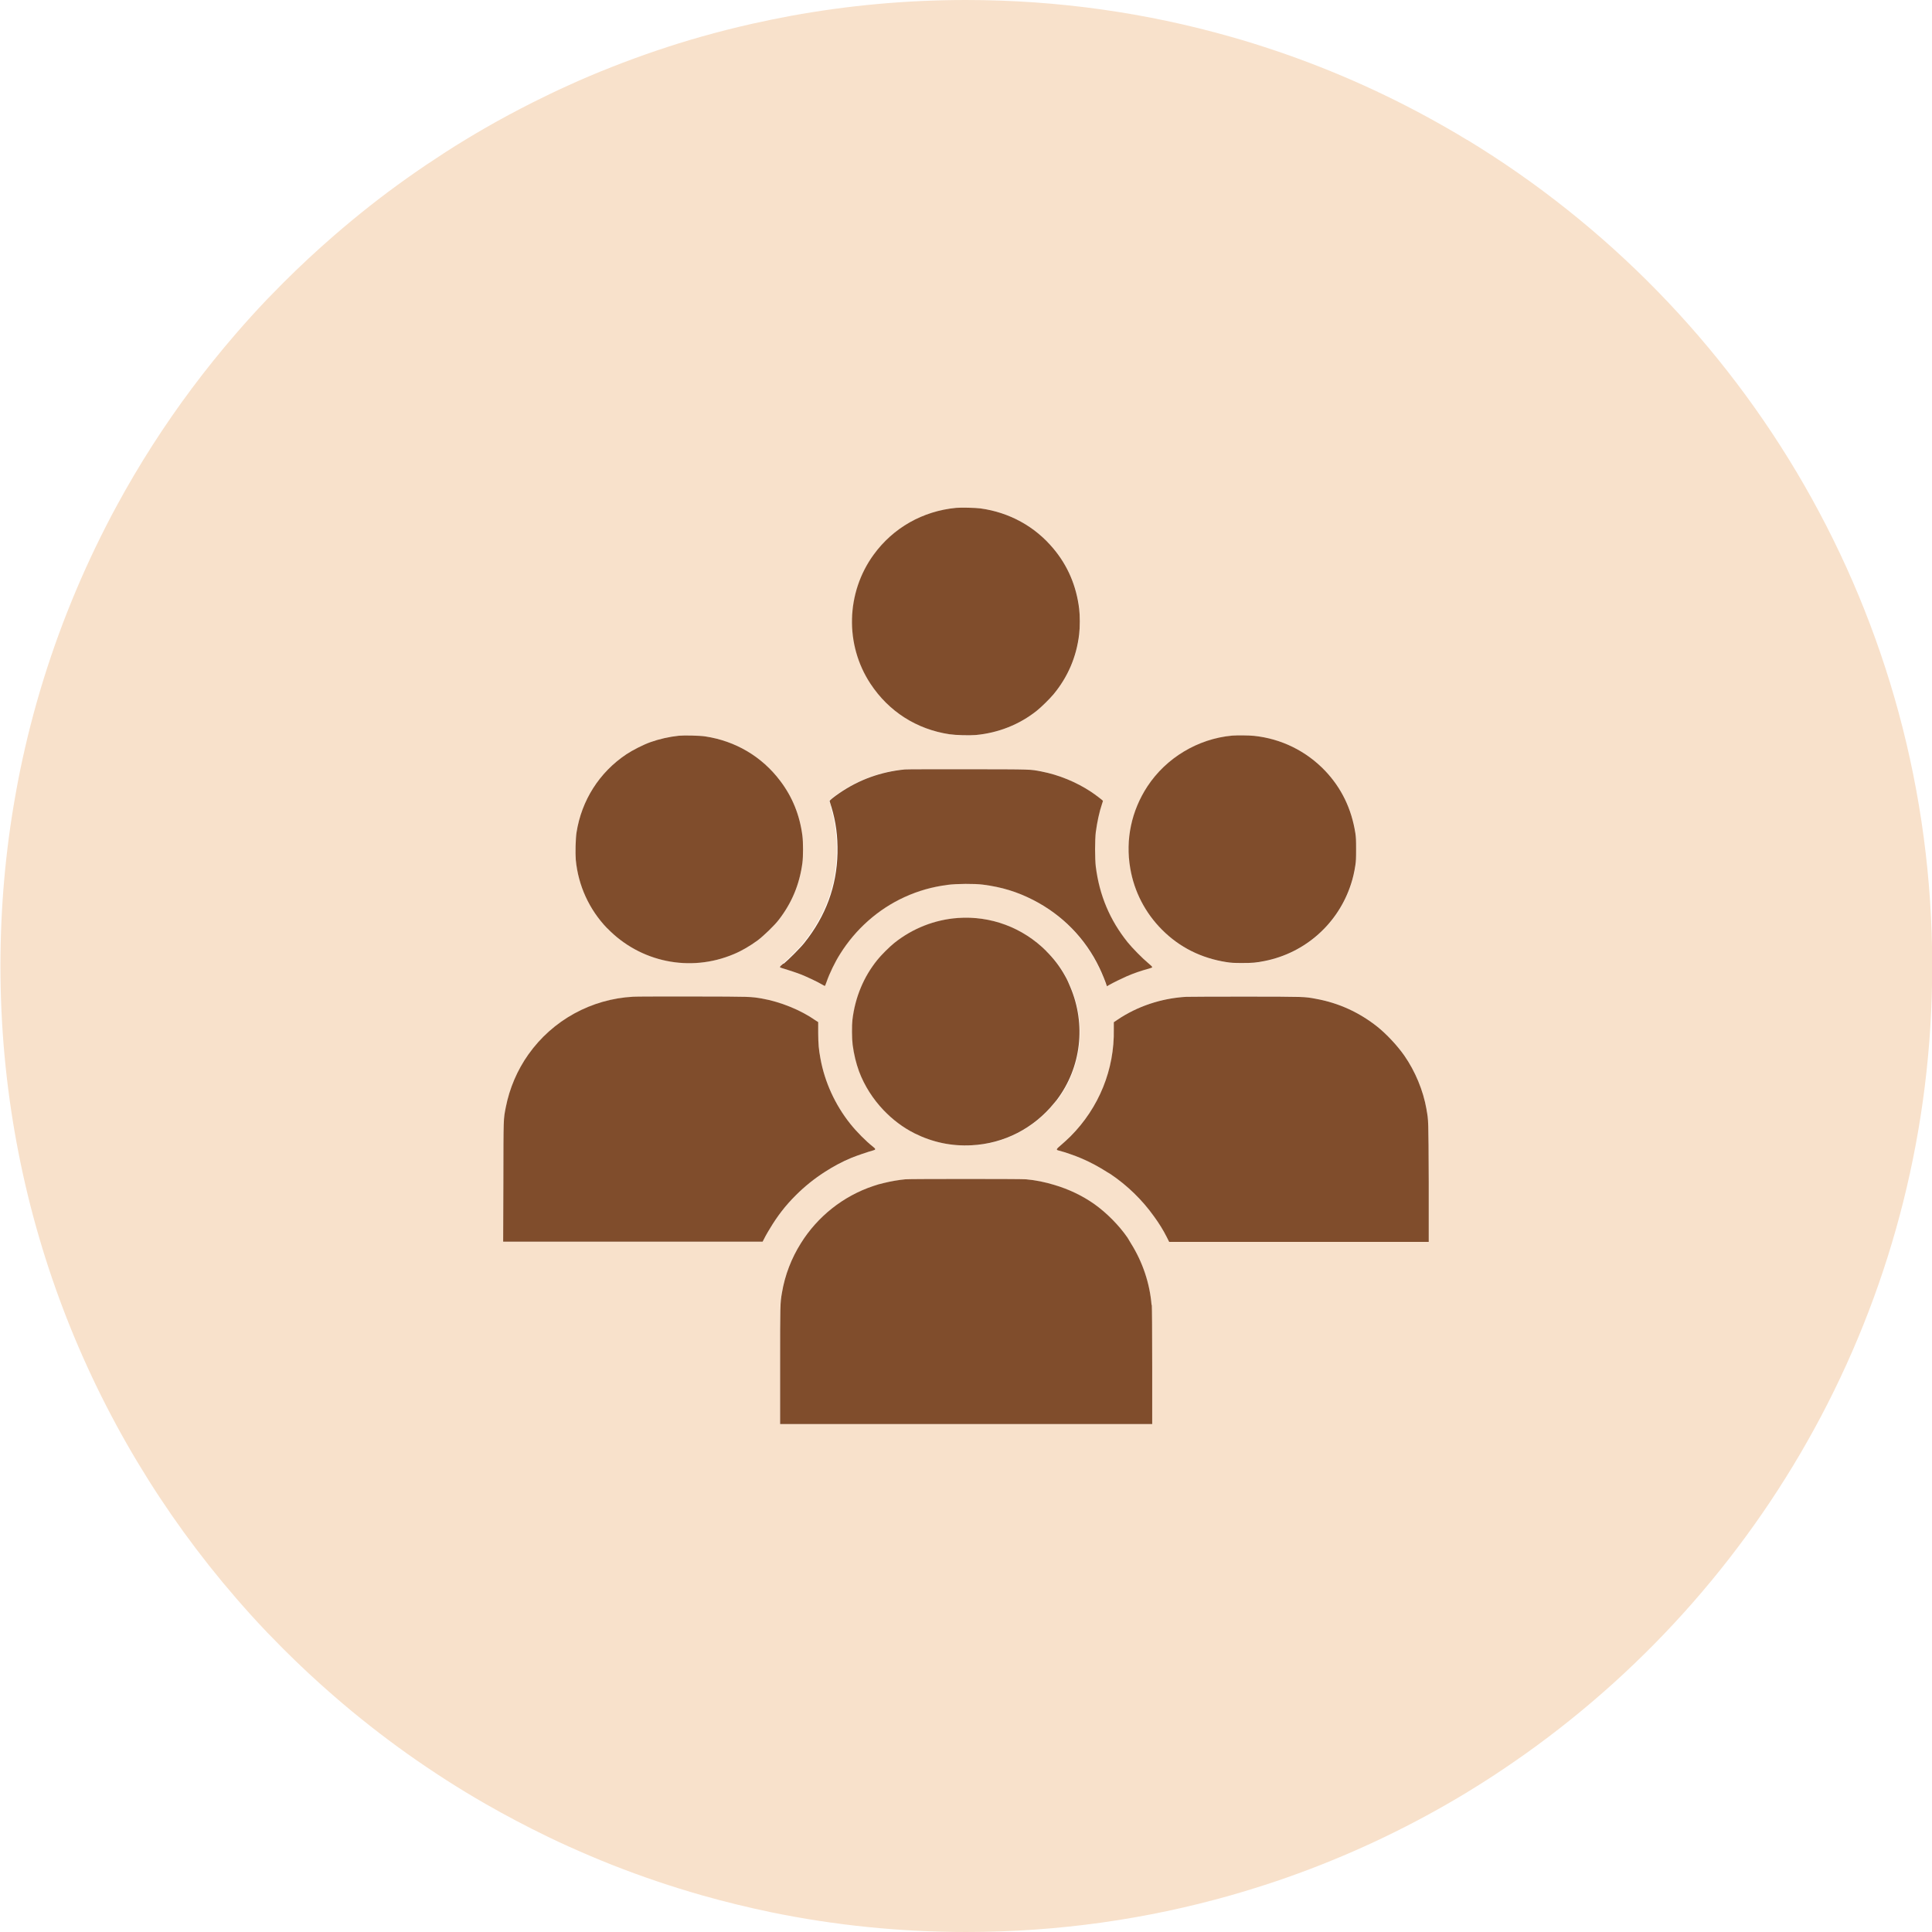
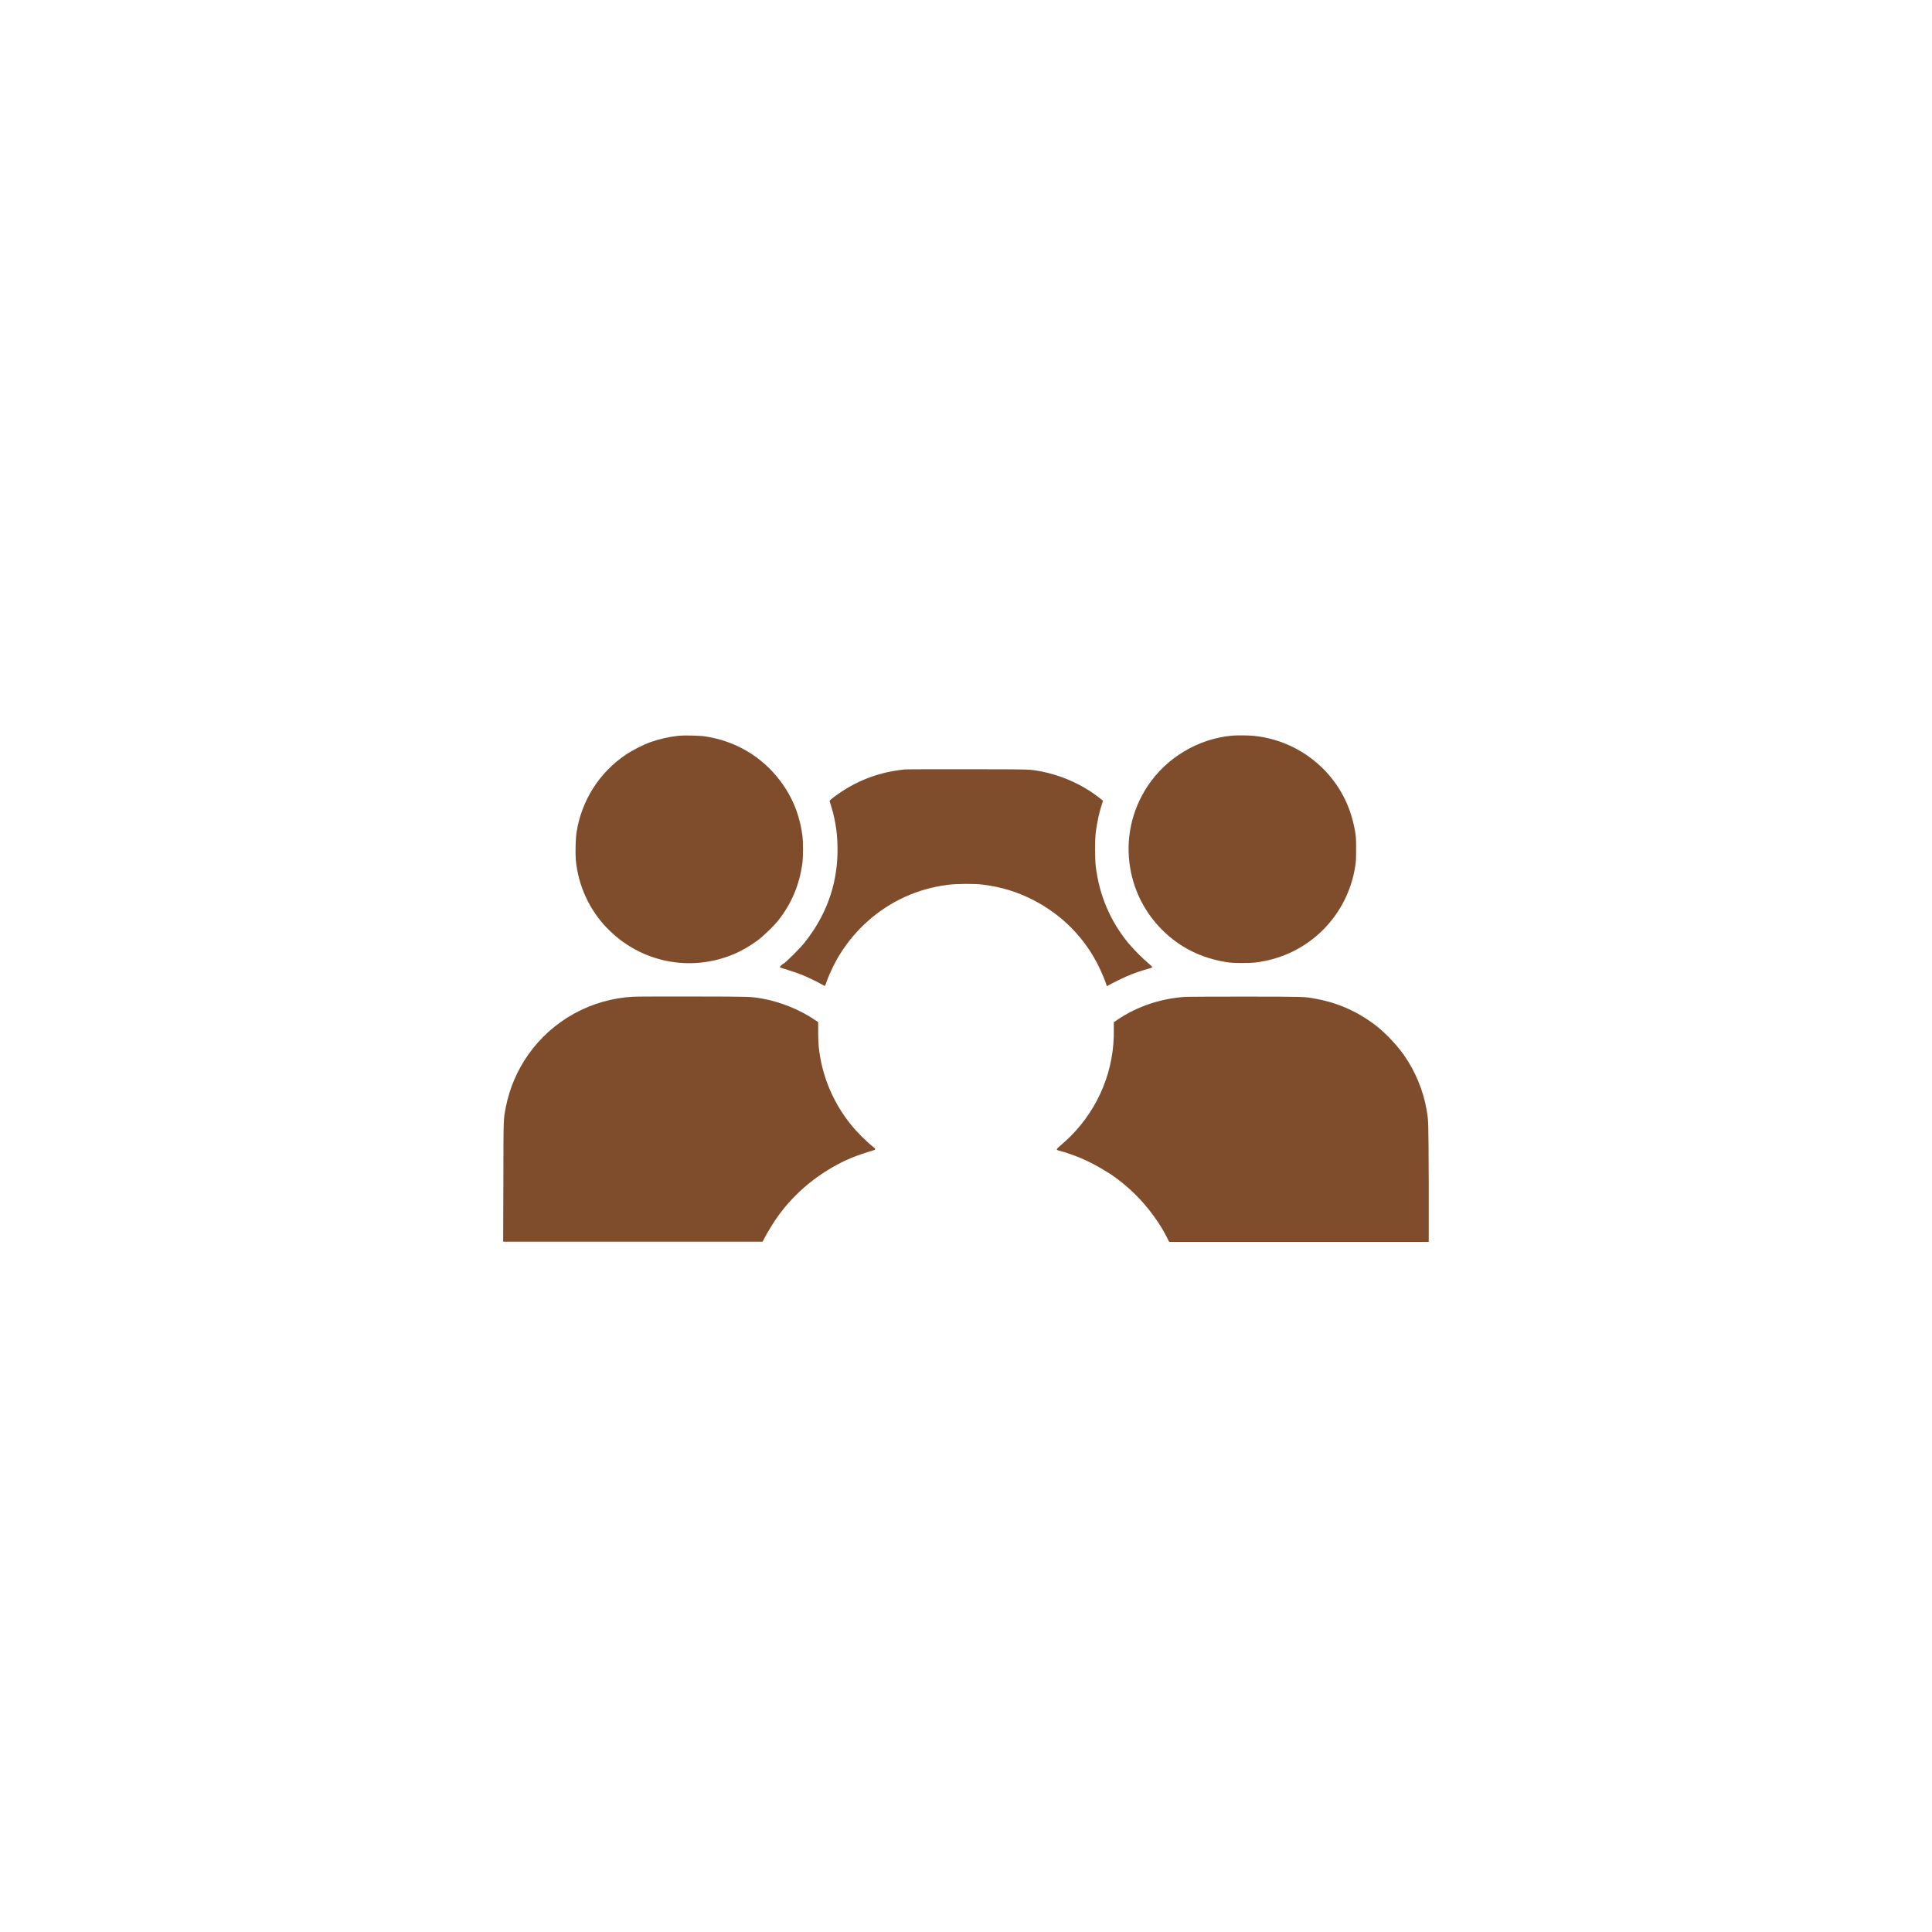
<svg xmlns="http://www.w3.org/2000/svg" id="_レイヤー_2" data-name="レイヤー 2" viewBox="0 0 181.16 181.16">
  <defs>
    <style>
      .cls-1 {
        fill: #f8e1cb;
      }

      .cls-2 {
        fill: #804d2c;
      }
    </style>
  </defs>
  <g id="_レイヤー_1-2" data-name="レイヤー 1">
    <g>
-       <path class="cls-1" d="M137.55,13.11c-.62-.38-1.25-.75-1.88-1.11-5.06-2.91-10.42-5.34-16.04-7.24-1.4-.47-2.82-.92-4.25-1.32-7.88-2.24-16.2-3.44-24.8-3.44-5.6,0-11.07.51-16.39,1.48-1.23.23-2.46.48-3.67.75-1.59.36-3.17.76-4.73,1.2-2.87.81-5.67,1.77-8.42,2.85-1.37.54-2.73,1.11-4.06,1.72-1.12.5-2.22,1.04-3.31,1.58-1.52.77-3.03,1.57-4.5,2.42-1.26.73-2.51,1.48-3.73,2.27s-2.43,1.6-3.61,2.44c-2.37,1.68-4.65,3.48-6.84,5.38-1.64,1.42-3.24,2.91-4.77,4.44-.51.51-1.02,1.03-1.52,1.55-1,1.05-1.97,2.12-2.92,3.22-1.42,1.64-2.79,3.34-4.09,5.08-2.61,3.49-4.97,7.17-7.06,11.02-.7,1.28-1.36,2.59-2,3.91-2.54,5.28-4.59,10.84-6.08,16.63-.19.72-.36,1.45-.53,2.18-.34,1.46-.64,2.94-.9,4.42-.93,5.2-1.41,10.56-1.41,16.03,0,22.67,8.33,43.39,22.09,59.28.95,1.1,1.92,2.17,2.92,3.22.5.52,1.01,1.04,1.52,1.55,1.54,1.54,3.13,3.02,4.77,4.44,2.19,1.9,4.47,3.69,6.84,5.38,2.37,1.68,4.82,3.26,7.35,4.71,1.9,1.09,3.84,2.11,5.82,3.07.66.32,1.32.63,1.99.93,1.34.6,2.69,1.18,4.06,1.72,2.74,1.08,5.55,2.03,8.42,2.85,2.15.61,4.33,1.14,6.54,1.6,5.9,1.21,12,1.84,18.25,1.84,8.6,0,16.92-1.2,24.8-3.44,1.43-.41,2.85-.85,4.25-1.32,5.61-1.9,10.98-4.33,16.04-7.24.63-.36,1.26-.73,1.88-1.11,1.24-.76,2.47-1.54,3.67-2.36.6-.41,1.2-.82,1.79-1.24,23.08-16.42,38.14-43.38,38.14-73.87,0-32.83-17.46-61.58-43.61-77.47ZM107.6,73.75c1.76-2.68,4.72-4.46,7.92-4.76.54-.05,1.54-.04,2.08.02,2.57.27,4.92,1.43,6.68,3.29,1.52,1.61,2.46,3.55,2.82,5.83.06.4.07.61.07,1.51s-.01,1.11-.07,1.51c-.1.65-.23,1.2-.41,1.76-1.19,3.7-4.28,6.45-8.09,7.21-.8.16-1.13.19-2.14.19-.78,0-1.01-.02-1.42-.08-2.4-.37-4.43-1.39-6.08-3.05-1.57-1.58-2.6-3.56-2.97-5.76-.45-2.68.11-5.38,1.61-7.67ZM109.63,116.44l-.22-.44c-.34-.68-.75-1.33-1.21-1.96-1.11-1.53-2.51-2.9-4.09-3.97-.08-.06-.18-.11-.27-.16-.76-.49-1.6-.95-2.46-1.31-.5-.22-1.58-.59-2.05-.71-.34-.08-.33-.12.18-.55.23-.19.61-.55.87-.8,2.68-2.68,4.14-6.27,4.07-10.03v-.67s.33-.23.33-.23c1.86-1.26,4.14-2.02,6.45-2.15.28-.01,2.8-.02,5.61-.02,5.58.01,5.45,0,6.57.21,2.13.4,4.05,1.27,5.75,2.62.85.68,1.88,1.78,2.52,2.7,1.02,1.47,1.77,3.27,2.08,5.03.19,1.08.18.79.2,6.83v5.59s-24.33,0-24.33,0ZM72.2,115.2c-.14.23-.28.46-.41.7l-.28.54h-12.17s-12.16,0-12.16,0l.02-5.59c.01-6.17,0-5.84.23-7.03.35-1.77,1.07-3.46,2.11-4.93,2.28-3.22,5.9-5.21,9.84-5.42.27-.01,2.8-.02,5.61-.02,5.5,0,5.36,0,6.45.19,1.75.3,3.65,1.07,5.03,2.05l.24.16v1.01c.02,1.07.06,1.53.22,2.4.4,2.21,1.39,4.35,2.8,6.13.59.74,1.45,1.61,2.11,2.13.31.24.31.3-.02.38-.42.1-1.53.48-2.01.69-.89.38-1.72.83-2.5,1.33-.96.62-1.85,1.33-2.68,2.16-.96.96-1.75,1.98-2.43,3.12ZM99.12,103.14c-.08.11-.17.2-.25.3-1.92,2.37-4.71,3.81-7.75,3.96-1.88.09-3.66-.29-5.35-1.12-1.09-.55-2.06-1.29-2.9-2.17-1-1.04-1.79-2.28-2.3-3.64-.29-.77-.48-1.59-.6-2.5-.07-.53-.08-1.81-.02-2.32.13-1.1.4-2.11.8-3.06.38-.91.88-1.76,1.52-2.55.35-.45,1.17-1.26,1.62-1.62,1.71-1.36,3.78-2.18,5.92-2.33,3.11-.22,6.12.9,8.33,3.11.72.72,1.29,1.46,1.77,2.33.19.34.34.7.5,1.06,1.47,3.48,1.03,7.51-1.27,10.56ZM81.93,52.01c1.83-2.52,4.6-4.08,7.74-4.39.46-.04,1.79-.01,2.26.05,2.72.37,5.11,1.69,6.84,3.75,1.35,1.61,2.17,3.52,2.43,5.65.07.62.07,1.78,0,2.41-.25,2.12-1.06,4-2.4,5.62-.36.44-1.14,1.19-1.58,1.55-1.62,1.29-3.59,2.07-5.7,2.27-.62.06-1.85.03-2.47-.07-3.09-.47-5.69-2.14-7.41-4.74-2.42-3.67-2.29-8.54.3-12.1ZM77.92,75.63c-.08-.26-.15-.48-.16-.52-.02-.06.36-.37.93-.76,1.84-1.26,3.89-1.99,6.12-2.21.17-.02,2.84-.03,5.93-.02,6.15,0,5.76,0,6.88.21,1.64.32,3.27.98,4.66,1.91.38.26,1.11.81,1.11.84,0,.02-.05.16-.1.33-.22.67-.45,1.68-.57,2.6-.09.65-.09,2.58,0,3.25.35,2.69,1.33,5.01,2.99,7.09.43.53,1.37,1.49,1.89,1.92.23.19.41.36.41.4,0,.04-.06.07-.2.11-.92.26-1.47.45-2.2.76-.37.16-1.27.6-1.64.81l-.21.12-.03-.09c-.05-.23-.42-1.14-.67-1.64-1.33-2.76-3.48-4.96-6.21-6.36-1.51-.78-2.94-1.21-4.72-1.44-.75-.1-2.5-.09-3.29.02-1.47.19-2.78.56-4.06,1.15-2.46,1.13-4.57,2.99-6.04,5.34-.45.73-.98,1.82-1.27,2.62-.07.21-.15.37-.16.37s-.14-.06-.27-.14c-.42-.24-1.38-.7-1.92-.92-.49-.19-1.33-.47-1.82-.61-.15-.04-.2-.07-.2-.11s.13-.17.32-.32c.43-.35,1.59-1.51,1.94-1.96,2.01-2.53,3.04-5.3,3.1-8.41.03-1.58-.15-2.94-.58-4.35ZM54.06,78.06c.47-3.02,2.14-5.64,4.67-7.33.6-.4,1.61-.91,2.26-1.14.81-.29,1.78-.51,2.65-.6.51-.05,1.95-.02,2.48.06,2.85.43,5.32,1.89,7.04,4.17,1.14,1.51,1.82,3.21,2.08,5.14.08.61.08,1.95,0,2.56-.27,2.01-.99,3.74-2.21,5.32-.4.53-1.41,1.51-1.99,1.94-.73.54-1.47.97-2.24,1.29-4.1,1.72-8.78.76-11.86-2.43-1.69-1.75-2.71-3.99-2.94-6.42-.06-.64-.03-1.97.07-2.56ZM73.14,133.54v-5.42c0-5.79,0-5.88.17-6.88.28-1.68.9-3.26,1.78-4.66,1.56-2.48,3.94-4.41,6.79-5.36.31-.1.64-.19.98-.28.68-.17,1.4-.3,2.03-.35.5-.04,10.8-.04,11.3,0,.92.08,1.81.27,2.67.53,1.34.4,2.6.98,3.75,1.8,1.15.82,2.31,1.99,3.11,3.15.12.17.21.35.31.52,1.09,1.74,1.77,3.72,1.94,5.79.03.28.04,2.35.04,5.81v5.35h-34.89Z" />
-       <path class="cls-2" d="M89.04,68.85c.61.09,1.84.12,2.47.07,2.11-.2,4.08-.98,5.7-2.27.44-.35,1.21-1.11,1.58-1.55,1.34-1.62,2.15-3.5,2.4-5.62.08-.63.08-1.79,0-2.41-.26-2.13-1.07-4.04-2.43-5.65-1.72-2.06-4.12-3.38-6.84-3.75-.47-.06-1.8-.09-2.26-.05-3.14.3-5.91,1.87-7.74,4.39-2.59,3.56-2.72,8.43-.3,12.1,1.72,2.61,4.32,4.27,7.41,4.74Z" />
      <path class="cls-2" d="M56.94,87.04c3.08,3.19,7.77,4.16,11.86,2.43.77-.32,1.51-.76,2.24-1.29.58-.44,1.59-1.41,1.99-1.94,1.22-1.58,1.94-3.31,2.21-5.32.08-.6.08-1.94,0-2.56-.25-1.93-.94-3.64-2.08-5.14-1.72-2.28-4.19-3.74-7.04-4.17-.54-.08-1.97-.11-2.48-.06-.87.09-1.84.31-2.65.6-.65.23-1.66.74-2.26,1.14-2.53,1.69-4.2,4.32-4.67,7.33-.09.59-.12,1.92-.07,2.56.23,2.43,1.26,4.67,2.94,6.42Z" />
      <path class="cls-2" d="M108.95,87.17c1.65,1.66,3.69,2.68,6.08,3.05.41.06.65.08,1.42.08,1,0,1.34-.03,2.14-.19,3.82-.76,6.9-3.52,8.09-7.21.18-.55.31-1.1.41-1.76.06-.4.07-.61.07-1.51s-.01-1.11-.07-1.51c-.36-2.29-1.3-4.22-2.82-5.83-1.77-1.86-4.11-3.02-6.68-3.29-.54-.05-1.54-.06-2.08-.02-3.19.3-6.16,2.08-7.92,4.76-1.5,2.29-2.07,4.99-1.61,7.67.37,2.19,1.4,4.18,2.97,5.76Z" />
      <path class="cls-2" d="M73.45,90.35c-.19.15-.32.28-.32.32s.05.07.2.11c.49.14,1.33.42,1.82.61.54.22,1.5.67,1.92.92.12.07.25.14.27.14s.09-.16.16-.37c.28-.81.81-1.9,1.27-2.62,1.46-2.34,3.57-4.21,6.04-5.34,1.29-.59,2.59-.96,4.06-1.15.79-.11,2.54-.12,3.29-.02,1.79.23,3.21.67,4.72,1.44,2.73,1.4,4.89,3.6,6.21,6.36.25.51.61,1.41.67,1.64l.03.09.21-.12c.36-.21,1.27-.65,1.64-.81.72-.31,1.28-.5,2.2-.76.14-.04.2-.07.2-.11,0-.04-.18-.21-.41-.4-.52-.43-1.46-1.39-1.89-1.92-1.67-2.08-2.65-4.4-2.99-7.09-.09-.67-.09-2.6,0-3.25.12-.92.34-1.93.57-2.6.06-.17.1-.32.1-.33,0-.03-.73-.59-1.11-.84-1.39-.92-3.02-1.59-4.66-1.91-1.12-.21-.73-.2-6.88-.21-3.09,0-5.76,0-5.93.02-2.24.22-4.28.95-6.12,2.21-.57.39-.95.7-.93.76.01.03.08.26.16.52.43,1.41.61,2.77.58,4.35-.07,3.11-1.09,5.89-3.1,8.41-.35.45-1.51,1.61-1.94,1.96Z" />
-       <path class="cls-2" d="M98.12,89.19c-2.21-2.21-5.22-3.34-8.33-3.11-2.15.16-4.21.97-5.92,2.33-.45.36-1.27,1.17-1.62,1.62-.64.8-1.14,1.64-1.52,2.55-.4.95-.67,1.96-.8,3.06-.06.51-.05,1.79.02,2.32.12.91.32,1.73.6,2.5.51,1.36,1.31,2.6,2.3,3.64.84.88,1.81,1.62,2.9,2.17,1.69.84,3.47,1.22,5.35,1.12,3.04-.15,5.83-1.59,7.75-3.96.08-.1.17-.2.25-.3,2.3-3.05,2.74-7.08,1.27-10.56-.15-.36-.3-.72-.5-1.06-.48-.87-1.05-1.61-1.77-2.33Z" />
      <path class="cls-2" d="M79.81,108.58c.48-.2,1.59-.58,2.01-.69.32-.08.33-.14.02-.38-.66-.52-1.52-1.39-2.11-2.13-1.42-1.78-2.4-3.92-2.8-6.13-.16-.87-.2-1.33-.21-2.4v-1.01s-.25-.16-.25-.16c-1.38-.97-3.28-1.74-5.03-2.05-1.09-.18-.94-.18-6.45-.19-2.82,0-5.34,0-5.61.02-3.94.21-7.56,2.2-9.84,5.42-1.04,1.47-1.76,3.16-2.11,4.93-.23,1.19-.22.86-.23,7.03l-.02,5.59h24.33s.28-.54.28-.54c.13-.24.27-.47.41-.7.68-1.14,1.46-2.16,2.43-3.12.83-.83,1.72-1.54,2.68-2.16.79-.51,1.61-.96,2.5-1.33Z" />
      <path class="cls-2" d="M133.76,104.01c-.31-1.77-1.06-3.56-2.08-5.03-.64-.92-1.67-2.02-2.52-2.7-1.7-1.35-3.62-2.23-5.75-2.62-1.12-.21-.98-.2-6.57-.21-2.81,0-5.34.01-5.61.02-2.32.13-4.59.89-6.45,2.15l-.34.23v.67c.07,3.76-1.39,7.35-4.06,10.03-.26.25-.64.61-.87.8-.51.43-.52.47-.18.55.46.11,1.55.49,2.05.71.86.36,1.71.83,2.46,1.31.09.06.19.11.27.16,1.58,1.06,2.99,2.43,4.09,3.97.46.63.87,1.28,1.21,1.96l.22.44h24.34v-5.59c-.03-6.04-.02-5.75-.21-6.83Z" />
-       <path class="cls-2" d="M107.98,122.37c-.17-2.07-.85-4.05-1.94-5.79-.11-.17-.2-.35-.31-.52-.8-1.16-1.96-2.33-3.11-3.15-1.15-.81-2.41-1.4-3.75-1.8-.86-.26-1.75-.45-2.67-.53-.5-.04-10.8-.04-11.3,0-.63.06-1.35.18-2.03.35-.34.08-.68.17-.98.28-2.85.95-5.24,2.88-6.79,5.36-.88,1.4-1.5,2.98-1.78,4.66-.17,1-.17,1.08-.17,6.88v5.42h34.89v-5.35c0-3.46-.02-5.53-.04-5.81Z" />
    </g>
  </g>
</svg>